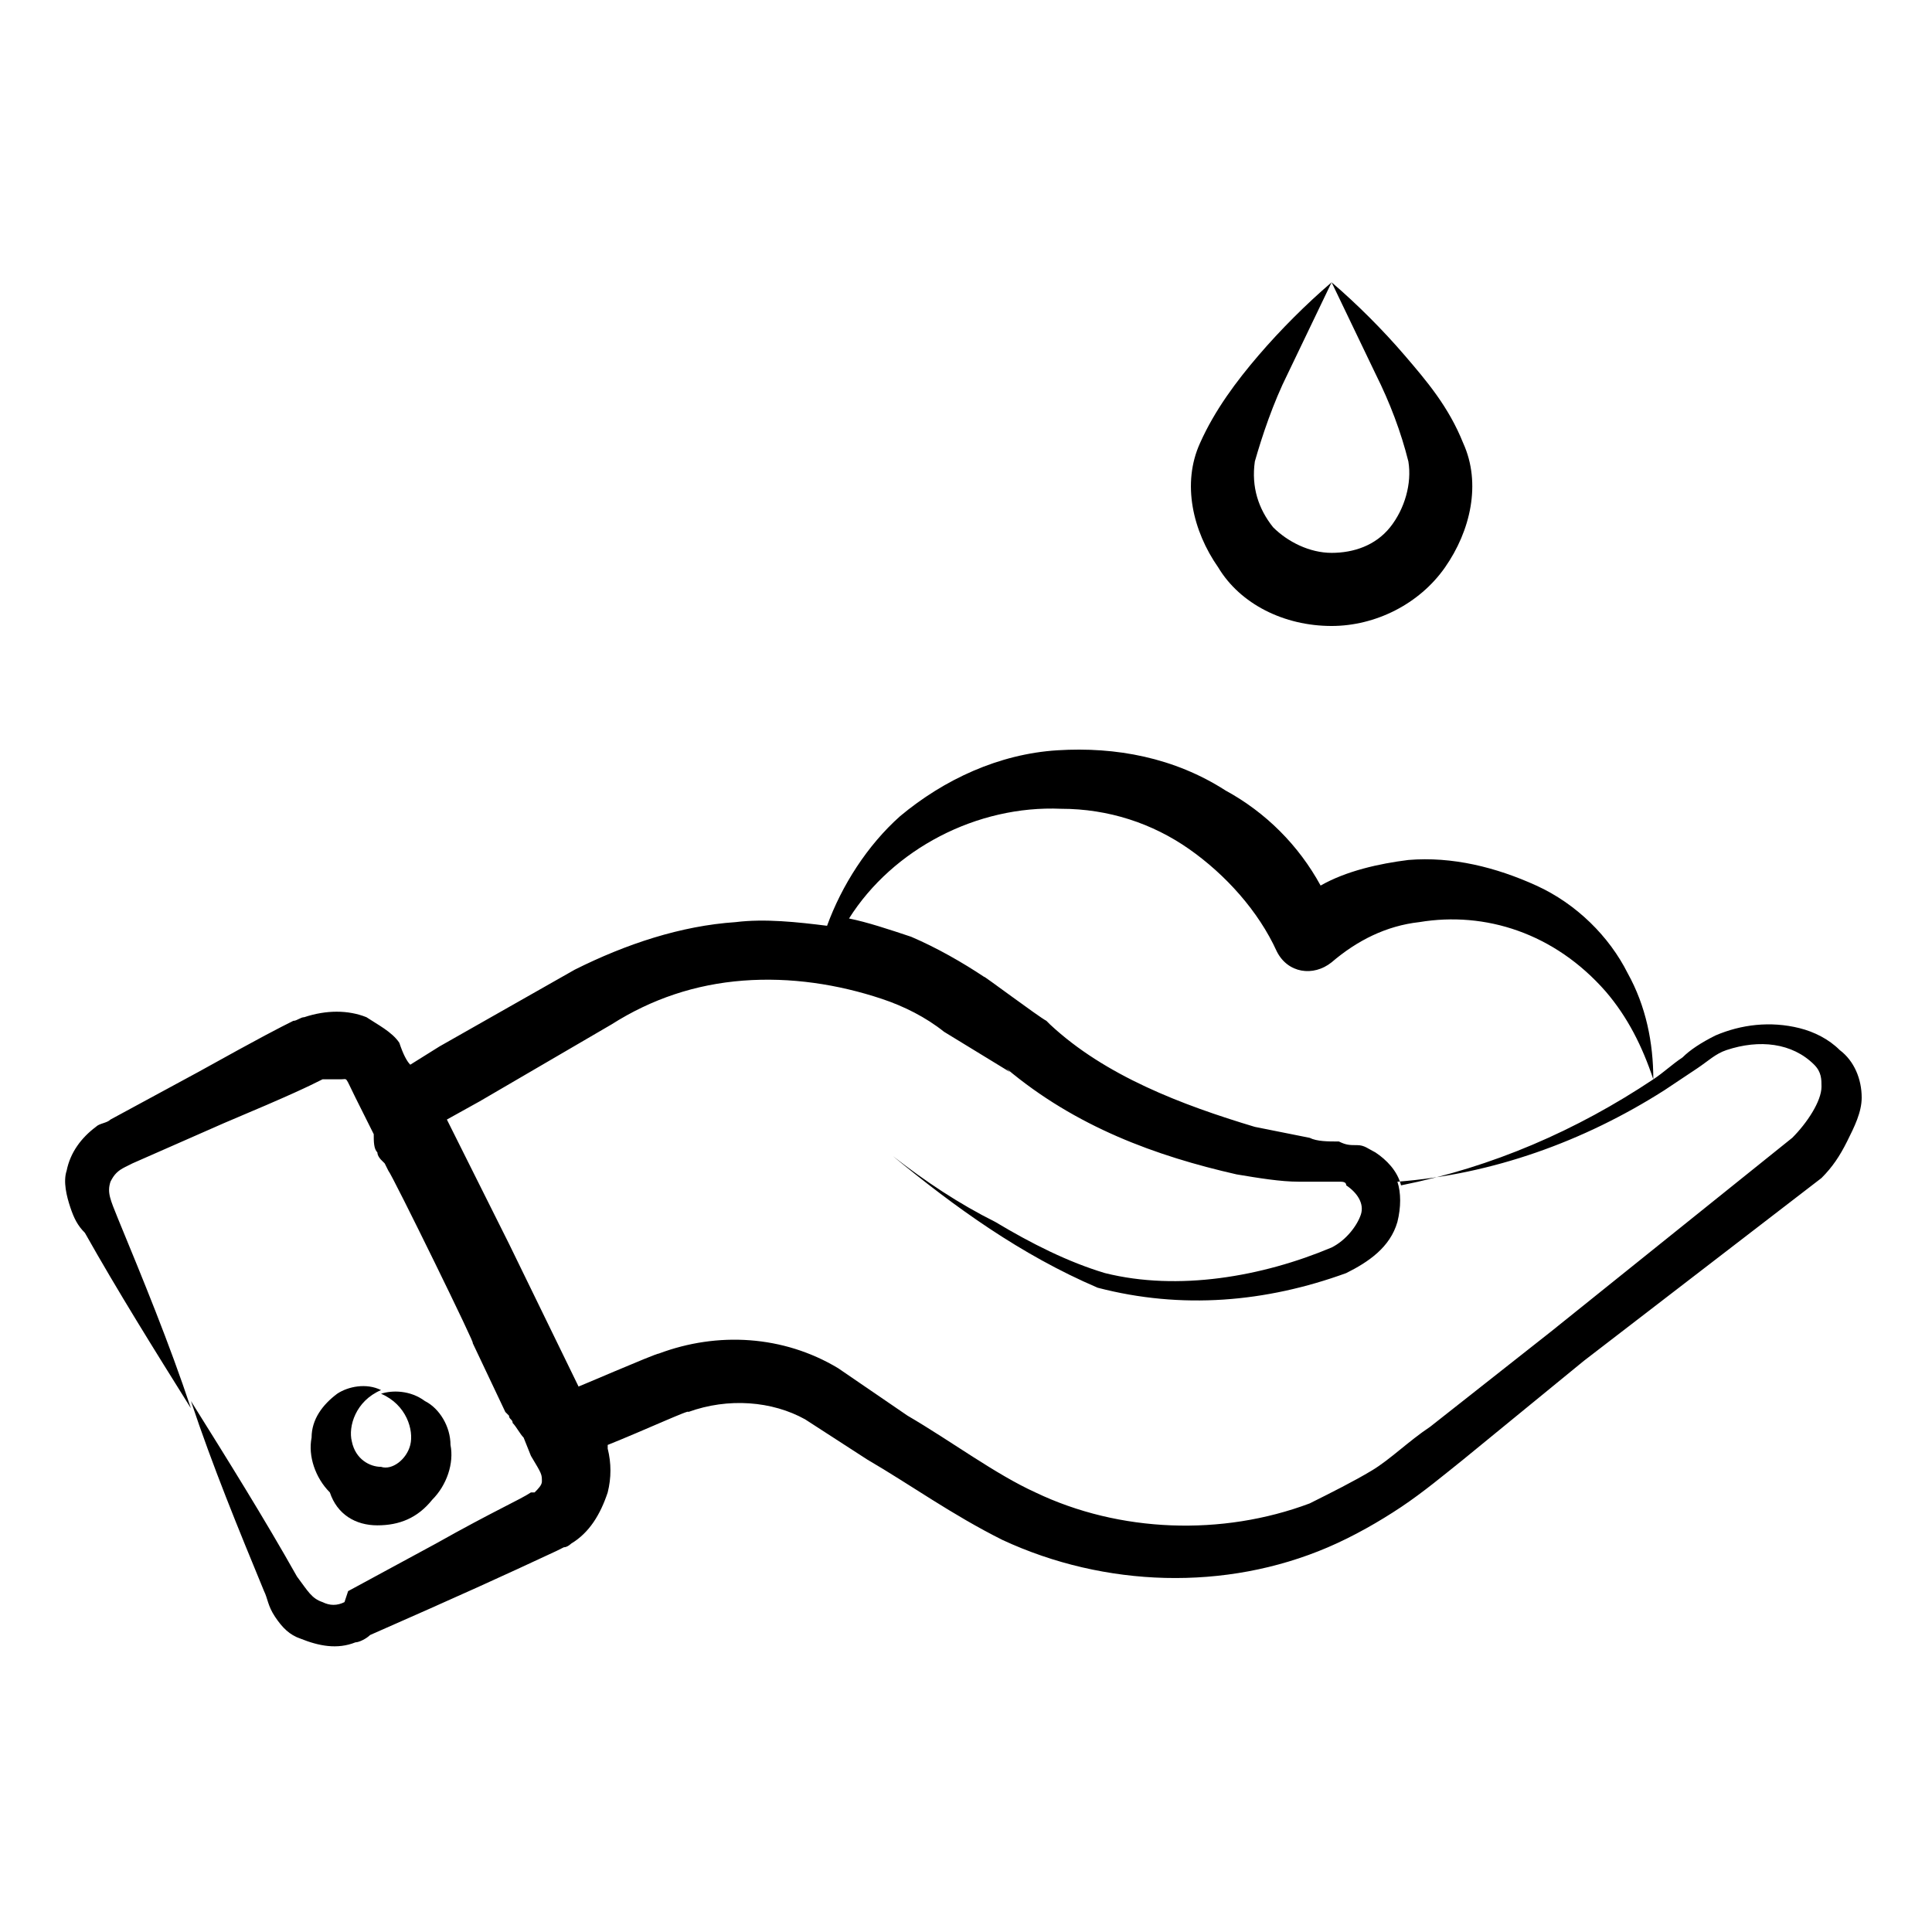
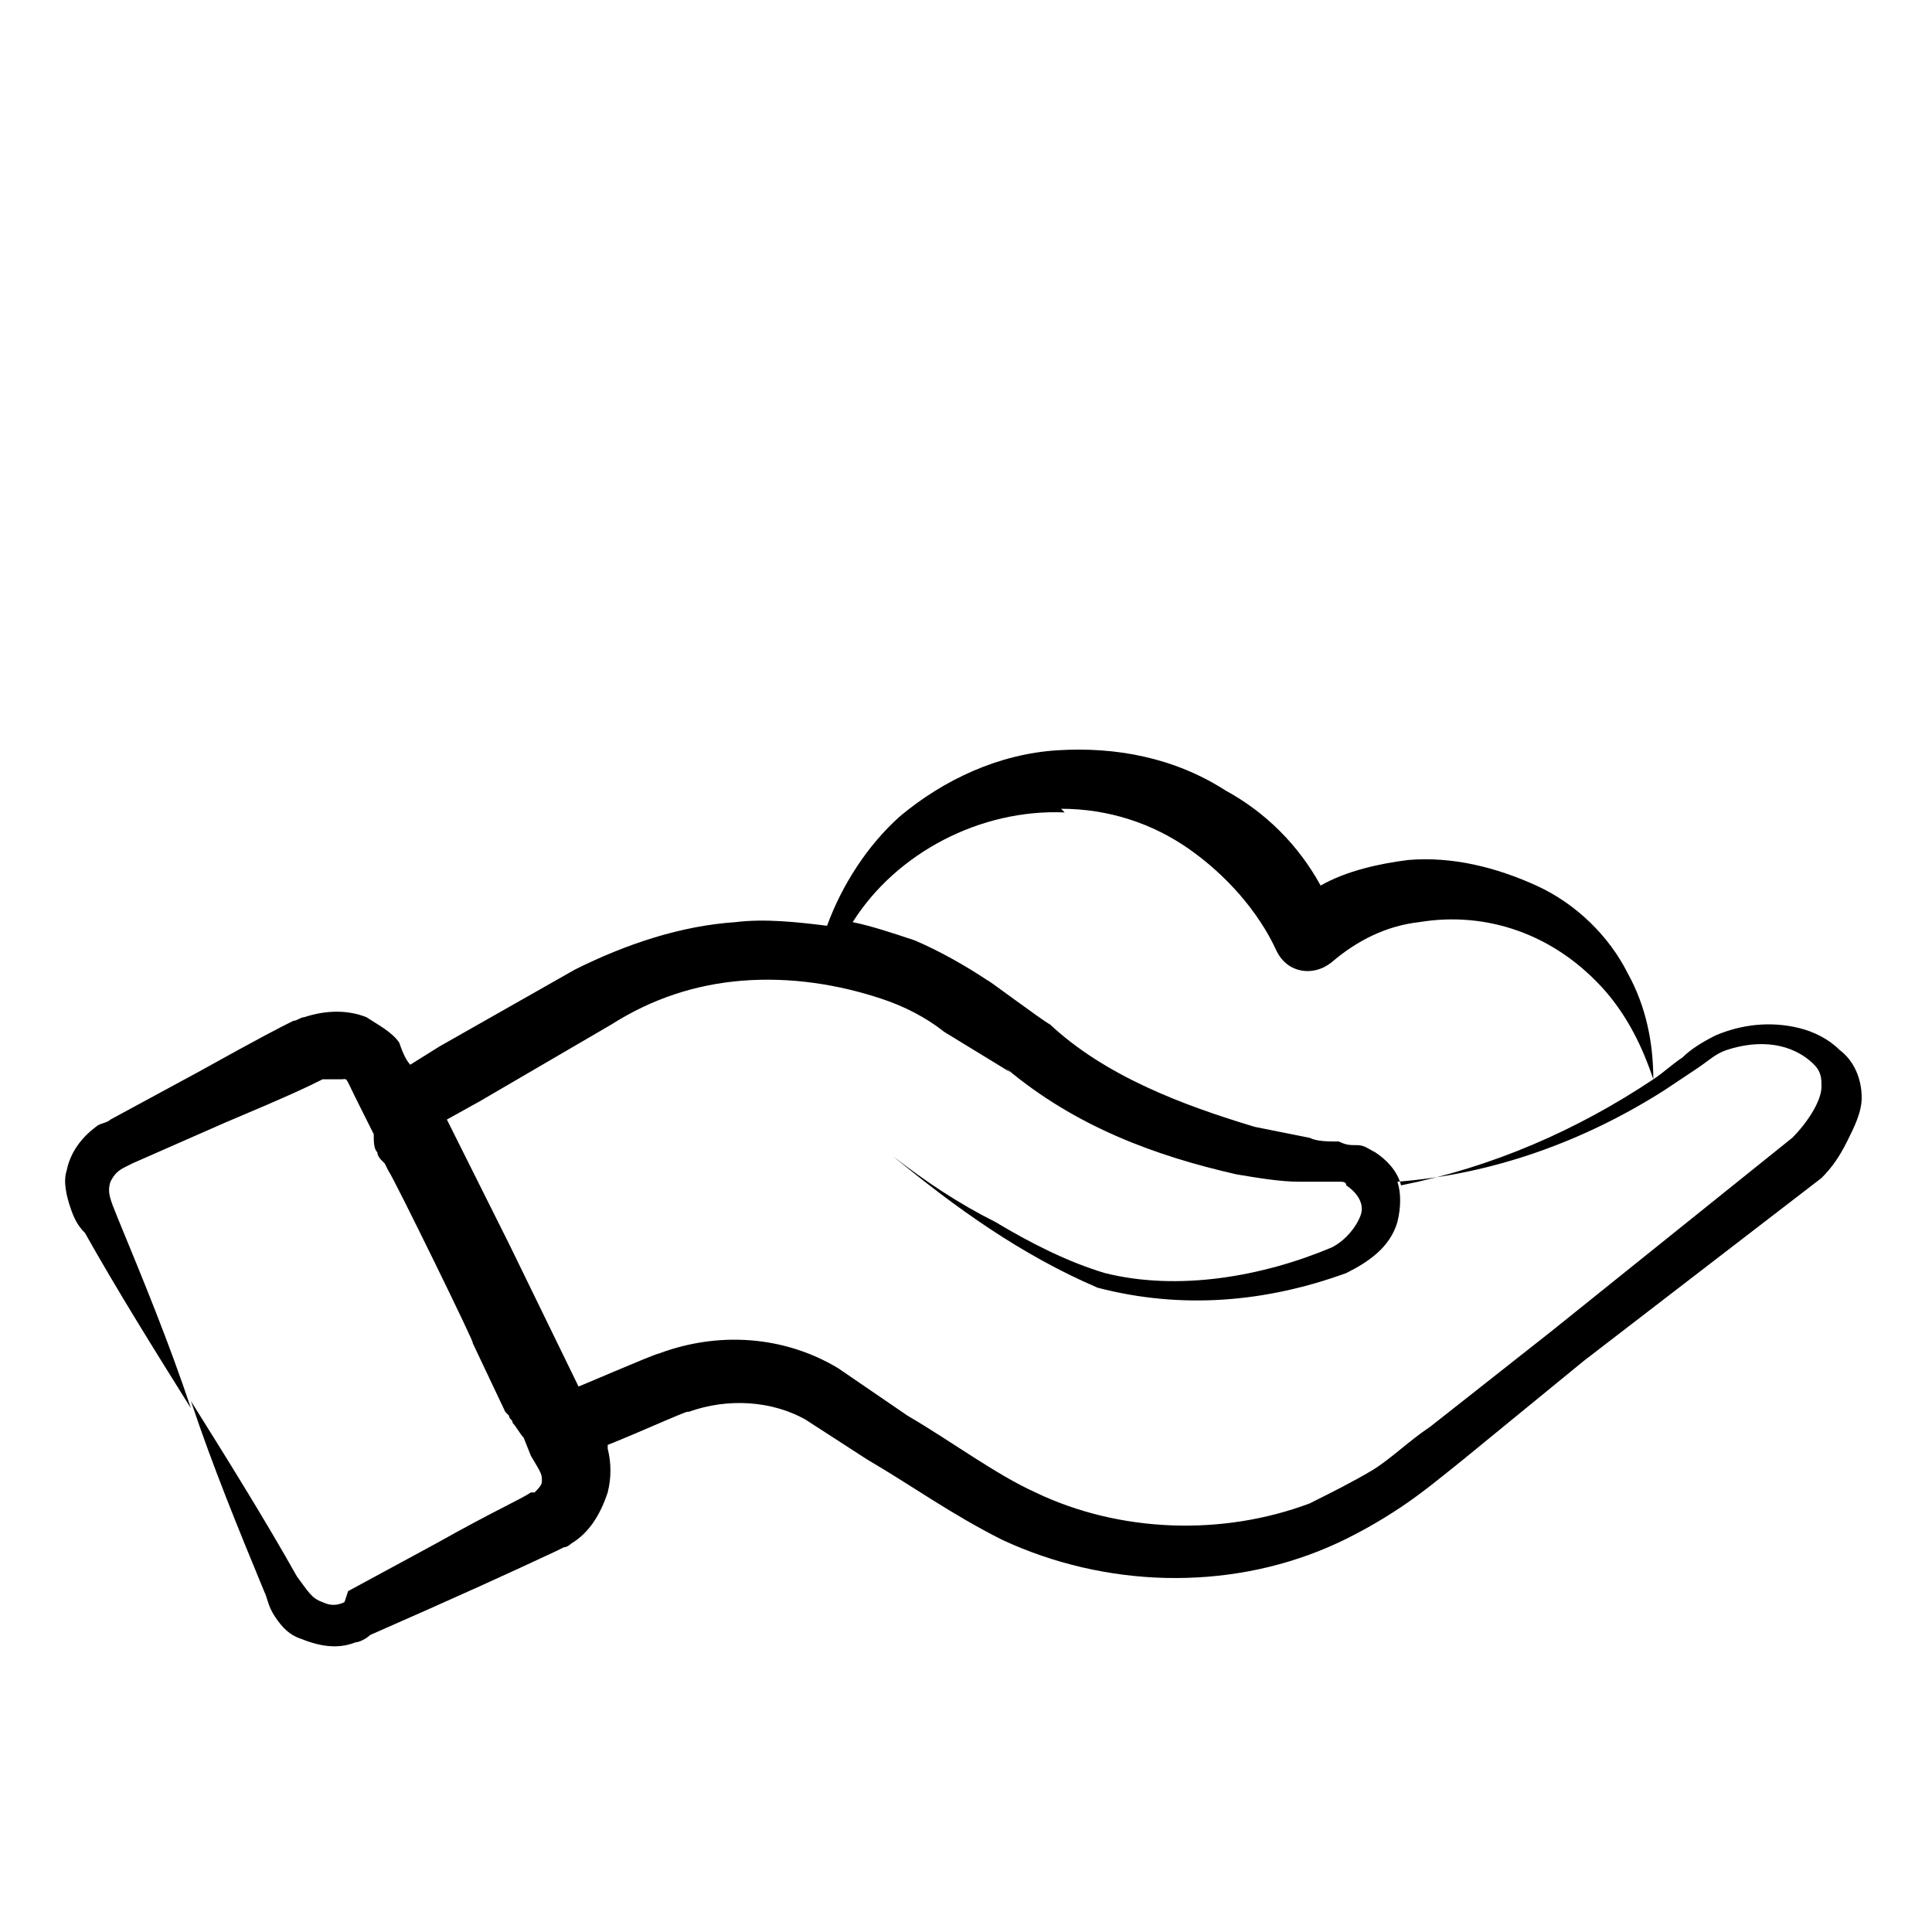
<svg xmlns="http://www.w3.org/2000/svg" fill="#000000" width="800px" height="800px" version="1.1" viewBox="144 144 512 512">
  <g>
-     <path d="m626.71 456.19c2.906-2.906 4.844-5.812 6.781-9.688s3.875-7.75 3.875-11.625c0-4.844-1.938-9.688-5.812-12.594-2.906-2.906-6.781-4.844-10.656-5.812-7.75-1.938-15.5-0.969-22.285 1.938-3.875 1.938-6.781 3.875-8.719 5.812-2.906 1.938-4.844 3.875-7.75 5.812 0-9.688-1.938-19.379-6.781-28.098-4.844-9.688-13.562-18.41-24.223-23.254-10.656-4.844-22.285-7.75-33.91-6.781-7.75 0.969-16.469 2.906-23.254 6.781-5.812-10.656-14.531-19.379-25.191-25.191-13.562-8.719-29.066-11.625-44.566-10.656s-30.035 7.75-41.66 17.441c-8.719 7.75-15.5 18.41-19.379 29.066-7.75-0.969-16.469-1.938-24.223-0.969-14.531 0.969-29.066 5.812-42.629 12.594l-35.848 20.348-7.75 4.844c-0.969-0.969-1.938-2.906-2.906-5.812-1.938-2.906-5.812-4.844-8.719-6.781-4.844-1.938-10.656-1.938-16.469 0-0.969 0-1.938 0.969-2.906 0.969-3.875 1.938-7.75 3.875-25.191 13.562l-23.254 12.594c-0.969 0.969-2.906 0.969-3.875 1.938-3.875 2.906-6.781 6.781-7.75 11.625-0.969 2.906 0 6.781 0.969 9.688s1.938 4.844 3.875 6.781c8.719 15.5 18.41 31.004 28.098 46.504-5.812-17.441-12.594-33.91-19.379-50.383-1.938-4.844-2.906-6.781-1.938-9.688 0.969-1.938 1.938-2.906 3.875-3.875l1.938-0.969 24.223-10.656c18.41-7.75 22.285-9.688 26.16-11.625h0.969 3.875c1.938 0.004 0.969-0.969 3.875 4.848l4.844 9.688c0 1.938 0 3.875 0.969 4.844 0 0.969 0.969 1.938 0.969 1.938l0.969 0.969 0.969 1.938c0.969 0.969 24.223 48.441 22.285 45.535l8.719 18.41 0.969 0.969c0 0.969 0.969 0.969 0.969 1.938 0.969 0.969 1.938 2.906 2.906 3.875l1.938 4.844c2.906 4.844 2.906 4.844 2.906 6.781 0 0.969-0.969 1.938-1.938 2.906h-0.969c-2.906 1.938-9.688 4.844-25.191 13.562l-23.254 12.594-0.965 2.914c-1.938 0.969-3.875 0.969-5.812 0-2.906-0.969-3.875-2.906-6.781-6.781-8.719-15.5-18.41-31.004-28.098-46.504 5.812 17.441 12.594 33.91 19.379 50.383 0.969 1.938 0.969 3.875 2.906 6.781s3.875 4.844 6.781 5.812c4.844 1.938 9.688 2.906 14.531 0.969 0.969 0 2.906-0.969 3.875-1.938 24.223-10.656 34.879-15.5 49.41-22.285l1.938-0.969c0.969 0 1.938-0.969 1.938-0.969 4.844-2.906 7.75-7.75 9.688-13.562 0.969-3.875 0.969-7.75 0-11.625v-0.969c9.688-3.875 22.285-9.688 21.316-8.719 10.656-3.875 22.285-2.906 31.004 1.938l16.469 10.656c11.625 6.781 22.285 14.531 35.848 21.316 27.129 12.594 59.102 13.562 86.23 1.938 6.781-2.906 13.562-6.781 19.379-10.656 5.812-3.875 11.625-8.719 16.469-12.594l31.973-26.16zm-201.52-97.855c12.594 0 24.223 3.875 33.91 10.656s18.41 16.469 23.254 27.129c2.906 5.812 9.688 6.781 14.531 2.906 6.781-5.812 14.531-9.688 23.254-10.656 17.441-2.906 35.848 2.906 49.41 18.41 5.812 6.781 9.688 14.531 12.594 23.254-20.348 13.562-42.629 23.254-66.852 28.098-0.969-3.875-3.875-6.781-6.781-8.719-1.938-0.969-2.906-1.938-4.844-1.938s-2.906 0-4.844-0.969c-2.906 0-5.812 0-7.75-0.969l-14.531-2.906c-19.379-5.812-39.723-13.562-54.258-27.129l-0.969-0.969c-1.938-0.969-17.441-12.594-16.469-11.625-5.812-3.875-12.594-7.75-19.379-10.656-5.812-1.938-11.625-3.875-16.469-4.844 11.625-18.414 33.91-30.043 56.191-29.074zm129.83 138.55-31.973 25.191c-5.812 3.875-10.656 8.719-15.5 11.625s-10.656 5.812-16.469 8.719c-23.254 8.719-50.383 7.75-72.664-2.906-10.656-4.844-22.285-13.562-33.91-20.348l-18.41-12.594c-14.531-8.719-31.973-9.688-47.473-3.875-0.969 0-23.254 9.688-21.316 8.719l-18.41-37.785-16.469-32.941 8.719-4.844 34.879-20.348c10.656-6.781 22.285-10.656 34.879-11.625s25.191 0.969 36.816 4.844c5.812 1.938 11.625 4.844 16.469 8.719l17.441 10.656-0.969-0.969c18.41 15.5 39.723 23.254 61.039 28.098 5.812 0.969 11.625 1.938 16.469 1.938h7.75 2.906c0.969 0 1.938 0 1.938 0.969 2.906 1.938 4.844 4.844 3.875 7.75s-3.875 6.781-7.75 8.719c-18.41 7.75-40.691 11.625-60.07 6.781-9.688-2.906-19.379-7.75-29.066-13.562-9.688-4.844-18.41-10.656-27.129-17.441 16.469 13.562 33.91 26.16 54.258 34.879 22.285 5.812 44.566 3.875 65.883-3.875 5.812-2.906 11.625-6.781 13.562-13.562 0.969-3.875 0.969-7.75 0-10.656 25.191-1.938 49.41-10.656 70.727-24.223l8.719-5.812c2.906-1.938 4.844-3.875 7.75-4.844 8.719-2.906 17.441-1.938 23.254 3.875 1.938 1.938 1.938 3.875 1.938 5.812 0 3.875-3.875 9.688-7.75 13.562z" />
-     <path d="m496.89 309.89c11.625 0 23.254-5.812 30.035-15.5s9.688-22.285 4.844-32.941c-3.875-9.688-9.688-16.469-15.5-23.254-5.812-6.781-12.594-13.562-19.379-19.379l11.625 24.223c3.875 7.75 6.781 15.5 8.719 23.254 0.969 5.812-0.969 12.594-4.844 17.441-3.875 4.844-9.688 6.781-15.5 6.781s-11.625-2.906-15.5-6.781c-3.875-4.844-5.812-10.656-4.844-17.441 1.938-6.781 4.844-15.5 8.719-23.254l11.625-24.223c-6.781 5.812-13.562 12.594-19.379 19.379-5.812 6.781-11.625 14.531-15.5 23.254-4.844 10.656-1.938 23.254 4.844 32.941 5.812 9.688 17.438 15.5 30.035 15.5z" />
-     <path d="m244.01 548.23c5.812 0 10.656-1.938 14.531-6.781 3.875-3.875 5.812-9.688 4.844-14.531 0-4.844-2.906-9.688-6.781-11.625-3.875-2.906-8.719-2.906-11.625-1.938 6.781 2.906 8.719 9.688 7.75 13.562s-4.844 6.781-7.75 5.812c-2.906 0-6.781-1.938-7.75-6.781-0.969-3.875 0.969-10.656 7.75-13.562-3.875-1.938-8.719-0.969-11.625 0.969-3.875 2.906-6.781 6.781-6.781 11.625-0.969 4.844 0.969 10.656 4.844 14.531 1.938 5.812 6.781 8.719 12.594 8.719z" />
+     <path d="m626.71 456.19c2.906-2.906 4.844-5.812 6.781-9.688s3.875-7.75 3.875-11.625c0-4.844-1.938-9.688-5.812-12.594-2.906-2.906-6.781-4.844-10.656-5.812-7.75-1.938-15.5-0.969-22.285 1.938-3.875 1.938-6.781 3.875-8.719 5.812-2.906 1.938-4.844 3.875-7.75 5.812 0-9.688-1.938-19.379-6.781-28.098-4.844-9.688-13.562-18.41-24.223-23.254-10.656-4.844-22.285-7.75-33.91-6.781-7.75 0.969-16.469 2.906-23.254 6.781-5.812-10.656-14.531-19.379-25.191-25.191-13.562-8.719-29.066-11.625-44.566-10.656s-30.035 7.75-41.66 17.441c-8.719 7.75-15.5 18.41-19.379 29.066-7.75-0.969-16.469-1.938-24.223-0.969-14.531 0.969-29.066 5.812-42.629 12.594l-35.848 20.348-7.75 4.844c-0.969-0.969-1.938-2.906-2.906-5.812-1.938-2.906-5.812-4.844-8.719-6.781-4.844-1.938-10.656-1.938-16.469 0-0.969 0-1.938 0.969-2.906 0.969-3.875 1.938-7.75 3.875-25.191 13.562l-23.254 12.594c-0.969 0.969-2.906 0.969-3.875 1.938-3.875 2.906-6.781 6.781-7.75 11.625-0.969 2.906 0 6.781 0.969 9.688s1.938 4.844 3.875 6.781c8.719 15.5 18.41 31.004 28.098 46.504-5.812-17.441-12.594-33.91-19.379-50.383-1.938-4.844-2.906-6.781-1.938-9.688 0.969-1.938 1.938-2.906 3.875-3.875l1.938-0.969 24.223-10.656c18.41-7.75 22.285-9.688 26.16-11.625h0.969 3.875c1.938 0.004 0.969-0.969 3.875 4.848l4.844 9.688c0 1.938 0 3.875 0.969 4.844 0 0.969 0.969 1.938 0.969 1.938l0.969 0.969 0.969 1.938c0.969 0.969 24.223 48.441 22.285 45.535l8.719 18.41 0.969 0.969c0 0.969 0.969 0.969 0.969 1.938 0.969 0.969 1.938 2.906 2.906 3.875l1.938 4.844c2.906 4.844 2.906 4.844 2.906 6.781 0 0.969-0.969 1.938-1.938 2.906h-0.969c-2.906 1.938-9.688 4.844-25.191 13.562l-23.254 12.594-0.965 2.914c-1.938 0.969-3.875 0.969-5.812 0-2.906-0.969-3.875-2.906-6.781-6.781-8.719-15.5-18.41-31.004-28.098-46.504 5.812 17.441 12.594 33.91 19.379 50.383 0.969 1.938 0.969 3.875 2.906 6.781s3.875 4.844 6.781 5.812c4.844 1.938 9.688 2.906 14.531 0.969 0.969 0 2.906-0.969 3.875-1.938 24.223-10.656 34.879-15.5 49.41-22.285l1.938-0.969c0.969 0 1.938-0.969 1.938-0.969 4.844-2.906 7.75-7.75 9.688-13.562 0.969-3.875 0.969-7.75 0-11.625v-0.969c9.688-3.875 22.285-9.688 21.316-8.719 10.656-3.875 22.285-2.906 31.004 1.938l16.469 10.656c11.625 6.781 22.285 14.531 35.848 21.316 27.129 12.594 59.102 13.562 86.23 1.938 6.781-2.906 13.562-6.781 19.379-10.656 5.812-3.875 11.625-8.719 16.469-12.594l31.973-26.16zm-201.52-97.855c12.594 0 24.223 3.875 33.91 10.656s18.41 16.469 23.254 27.129c2.906 5.812 9.688 6.781 14.531 2.906 6.781-5.812 14.531-9.688 23.254-10.656 17.441-2.906 35.848 2.906 49.41 18.41 5.812 6.781 9.688 14.531 12.594 23.254-20.348 13.562-42.629 23.254-66.852 28.098-0.969-3.875-3.875-6.781-6.781-8.719-1.938-0.969-2.906-1.938-4.844-1.938s-2.906 0-4.844-0.969c-2.906 0-5.812 0-7.75-0.969l-14.531-2.906c-19.379-5.812-39.723-13.562-54.258-27.129c-1.938-0.969-17.441-12.594-16.469-11.625-5.812-3.875-12.594-7.75-19.379-10.656-5.812-1.938-11.625-3.875-16.469-4.844 11.625-18.414 33.91-30.043 56.191-29.074zm129.83 138.55-31.973 25.191c-5.812 3.875-10.656 8.719-15.5 11.625s-10.656 5.812-16.469 8.719c-23.254 8.719-50.383 7.75-72.664-2.906-10.656-4.844-22.285-13.562-33.91-20.348l-18.41-12.594c-14.531-8.719-31.973-9.688-47.473-3.875-0.969 0-23.254 9.688-21.316 8.719l-18.41-37.785-16.469-32.941 8.719-4.844 34.879-20.348c10.656-6.781 22.285-10.656 34.879-11.625s25.191 0.969 36.816 4.844c5.812 1.938 11.625 4.844 16.469 8.719l17.441 10.656-0.969-0.969c18.41 15.5 39.723 23.254 61.039 28.098 5.812 0.969 11.625 1.938 16.469 1.938h7.75 2.906c0.969 0 1.938 0 1.938 0.969 2.906 1.938 4.844 4.844 3.875 7.75s-3.875 6.781-7.75 8.719c-18.41 7.75-40.691 11.625-60.07 6.781-9.688-2.906-19.379-7.75-29.066-13.562-9.688-4.844-18.41-10.656-27.129-17.441 16.469 13.562 33.91 26.16 54.258 34.879 22.285 5.812 44.566 3.875 65.883-3.875 5.812-2.906 11.625-6.781 13.562-13.562 0.969-3.875 0.969-7.75 0-10.656 25.191-1.938 49.41-10.656 70.727-24.223l8.719-5.812c2.906-1.938 4.844-3.875 7.75-4.844 8.719-2.906 17.441-1.938 23.254 3.875 1.938 1.938 1.938 3.875 1.938 5.812 0 3.875-3.875 9.688-7.75 13.562z" />
  </g>
</svg>